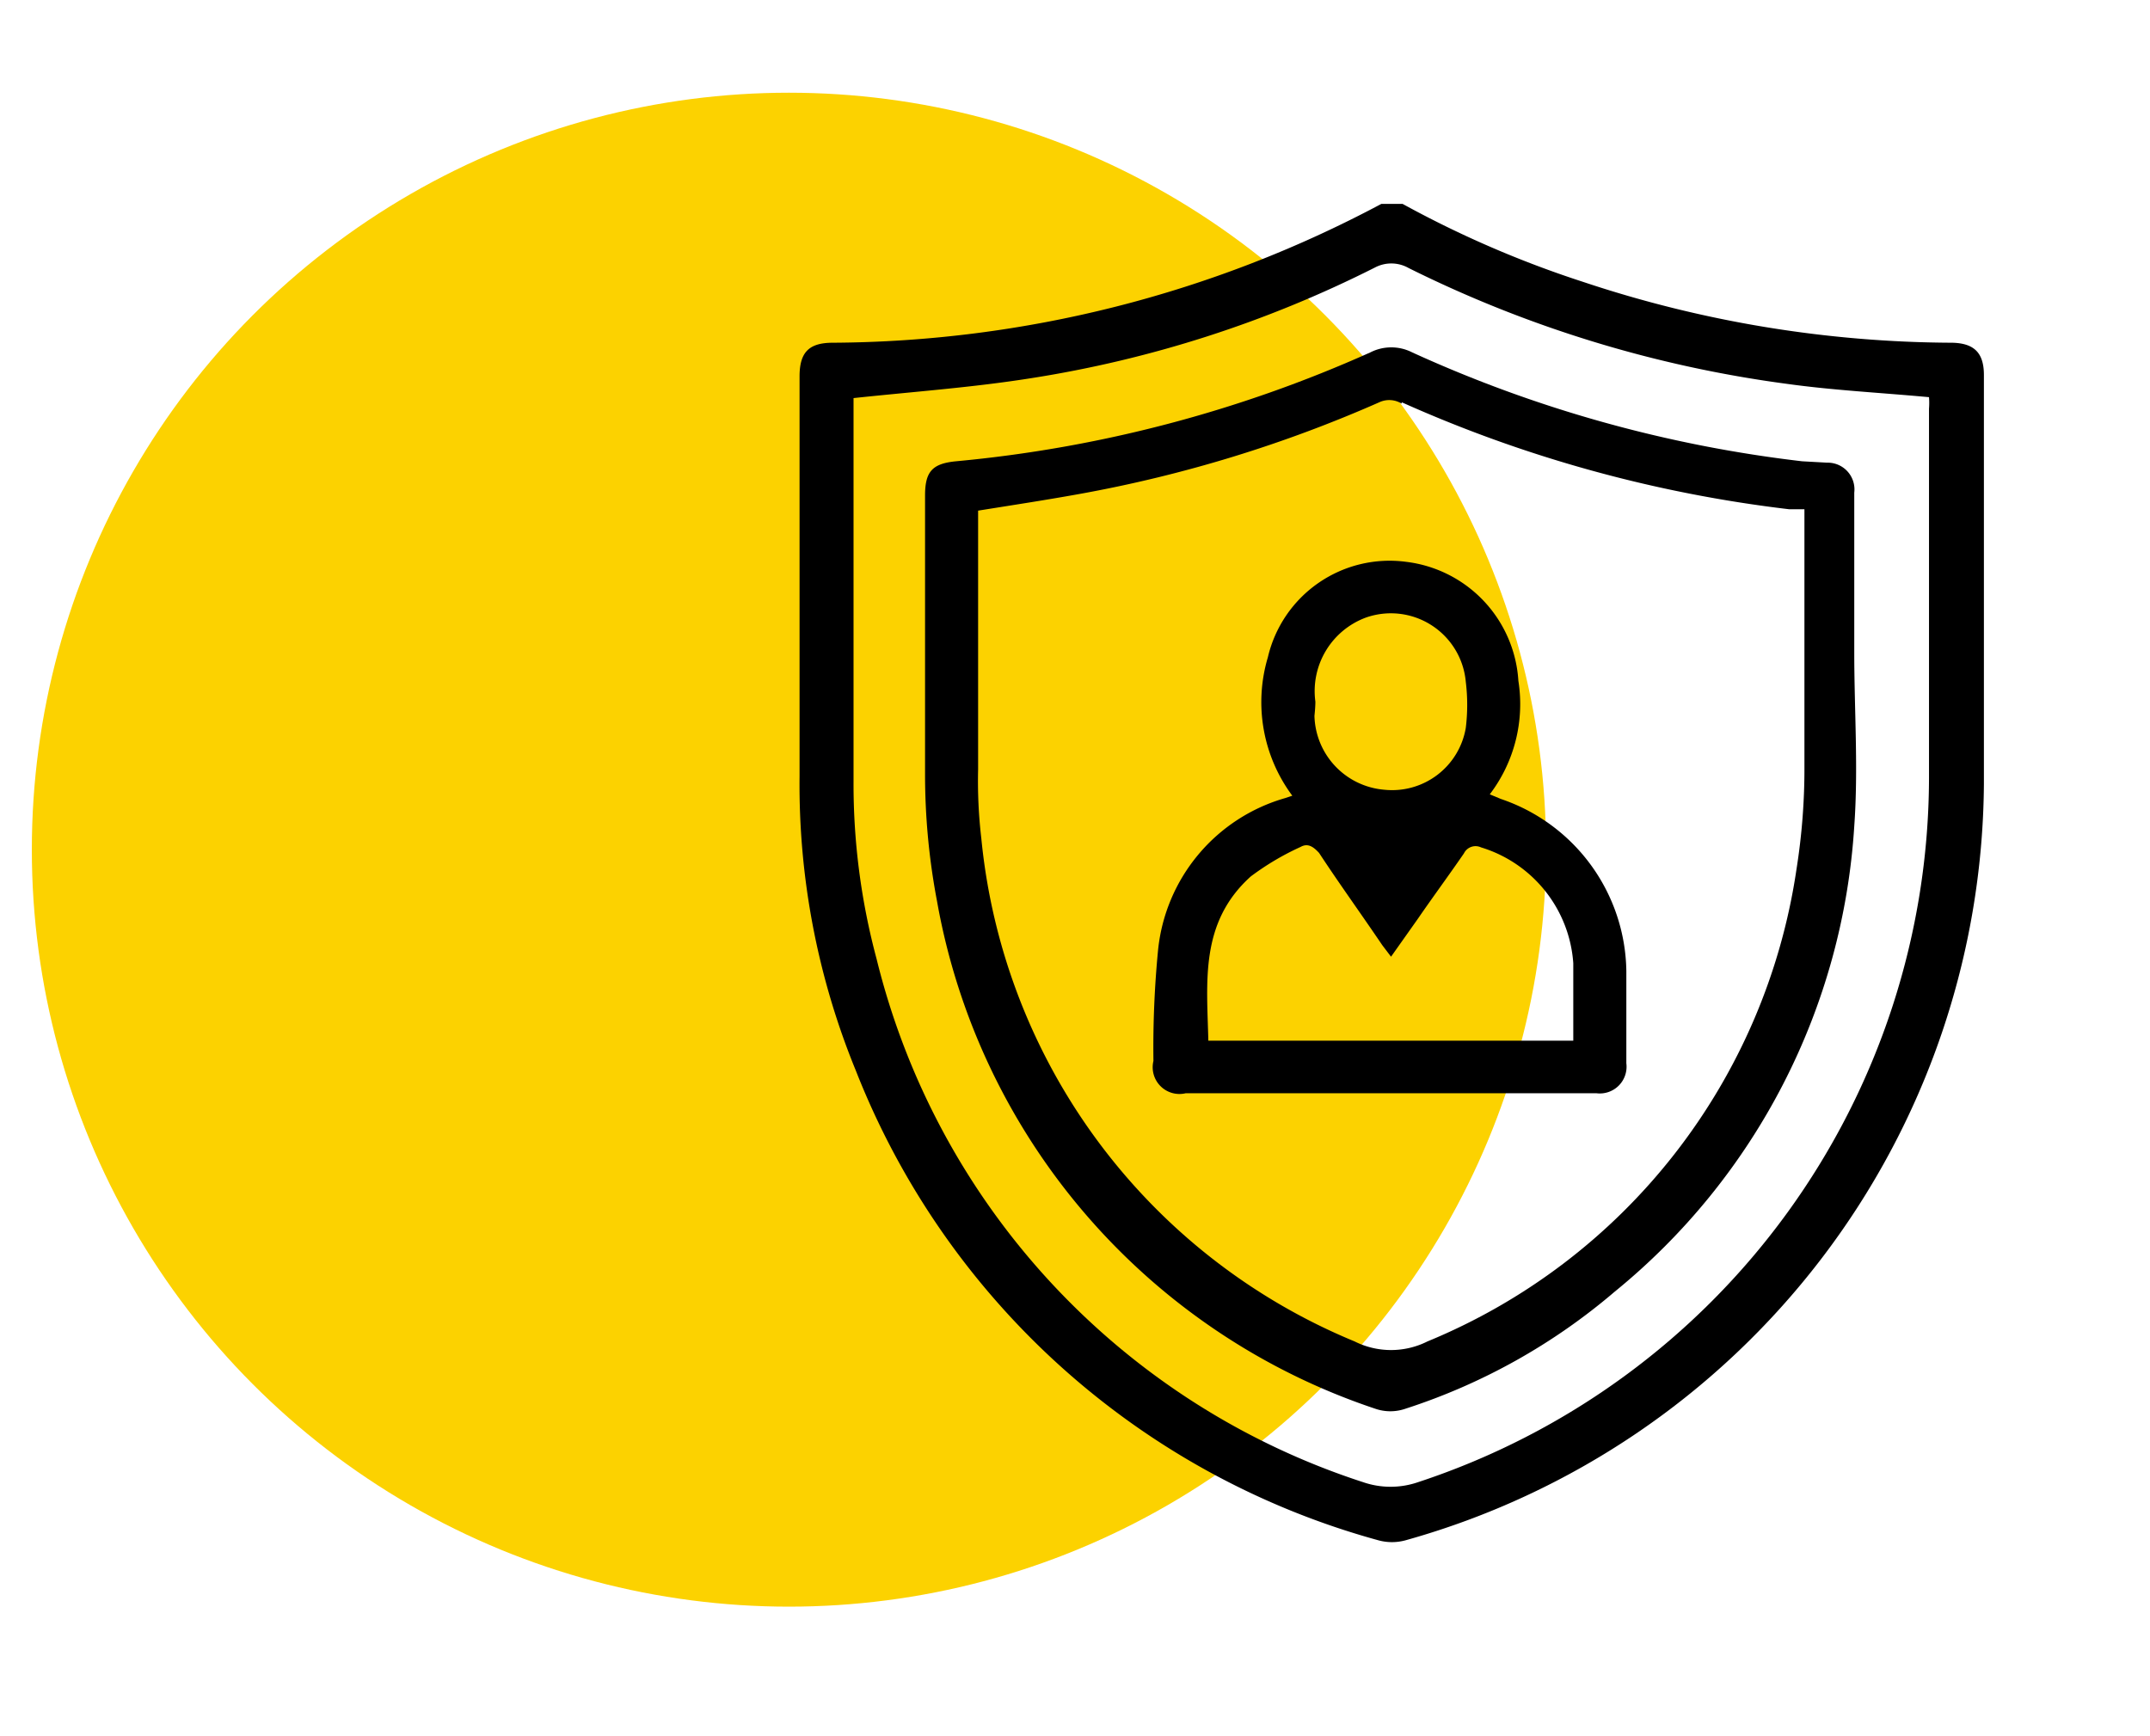
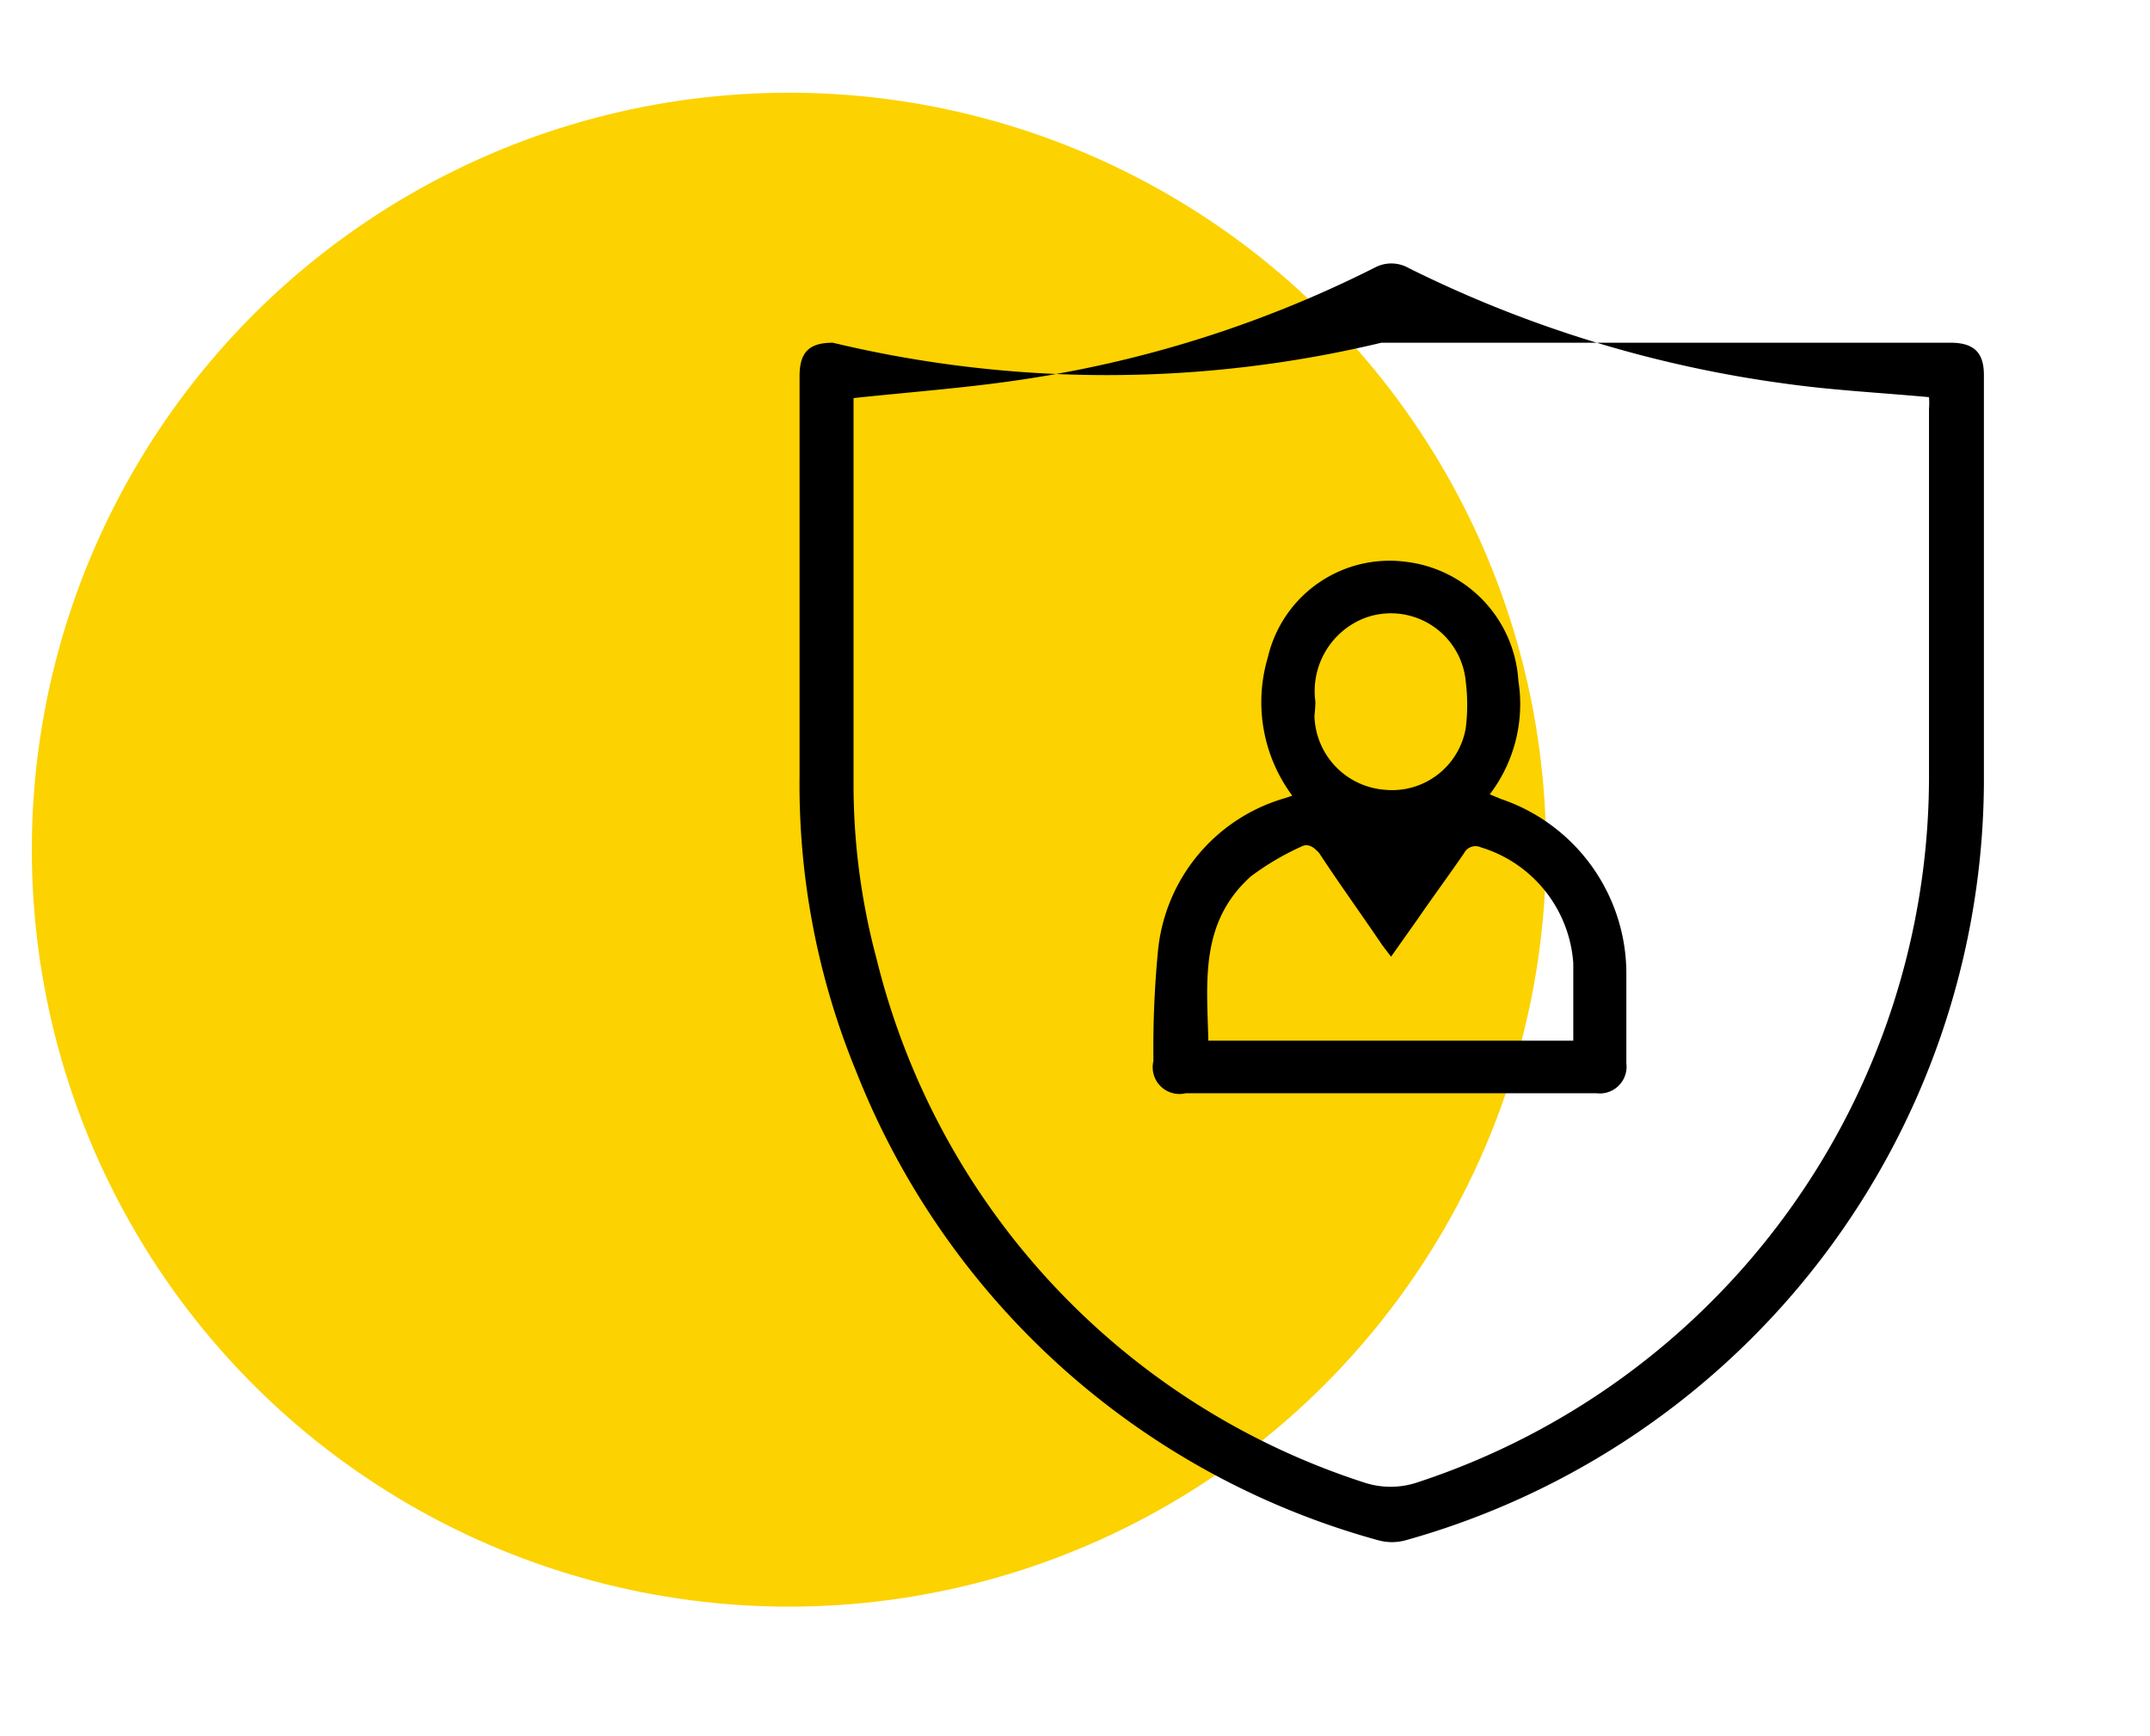
<svg xmlns="http://www.w3.org/2000/svg" id="Layer_1" data-name="Layer 1" viewBox="0 0 46.6 37.64">
  <defs>
    <style>.cls-1{fill:#fcd200;}</style>
  </defs>
  <circle class="cls-1" cx="17.1" cy="18.42" r="16.41" />
-   <path d="M18.05,7.43c-.52,0-.72.21-.72.73v8.67a16.35,16.35,0,0,0,1.22,6.38A17,17,0,0,0,29.87,33.39a1.11,1.11,0,0,0,.6,0A17.15,17.15,0,0,0,43,17c0-3,0-5.91,0-8.87,0-.48-.21-.69-.69-.7a25.56,25.56,0,0,1-8-1.32,22.62,22.62,0,0,1-3.91-1.69H30s0,0-.06,0A25.54,25.54,0,0,1,18.05,7.43ZM30.53,5.81a26.13,26.13,0,0,0,8.19,2.51c1,.14,2,.19,3.09.29a1.57,1.57,0,0,1,0,.25c0,2.66,0,5.33,0,8A16.11,16.11,0,0,1,30.74,32.13a1.83,1.83,0,0,1-1.2,0A15.92,15.92,0,0,1,19,20.79a14.61,14.61,0,0,1-.5-3.84V8.82c0-.08,0-.15,0-.19,1.31-.14,2.58-.23,3.84-.43a25.15,25.15,0,0,0,7.46-2.4A.76.76,0,0,1,30.53,5.81Z" />
-   <path d="M20.72,10c-.51.05-.67.22-.67.74,0,2,0,4.05,0,6.07a14.68,14.68,0,0,0,.26,2.73,14.22,14.22,0,0,0,9.5,11,1,1,0,0,0,.65,0A13.24,13.24,0,0,0,35,28a14.15,14.15,0,0,0,5.19-10.09c.09-1.25,0-2.51,0-3.77h0V10.68a.58.58,0,0,0-.59-.65L39.06,10a28.22,28.22,0,0,1-8.45-2.36,1,1,0,0,0-.91,0A28.31,28.31,0,0,1,20.72,10Zm9.66-1.28a28.83,28.83,0,0,0,8.4,2.32l.33,0c0,1.87,0,3.72,0,5.56a13.87,13.87,0,0,1-.17,2.23,13.14,13.14,0,0,1-8,10.25,1.76,1.76,0,0,1-1.58,0,13.18,13.18,0,0,1-8.09-10.9,10.69,10.69,0,0,1-.07-1.5c0-1.76,0-3.53,0-5.3v-.31c.75-.12,1.47-.23,2.19-.36a28.73,28.73,0,0,0,6.53-2A.51.51,0,0,1,30.38,8.75Z" />
+   <path d="M18.05,7.43c-.52,0-.72.21-.72.73v8.67a16.35,16.35,0,0,0,1.22,6.38A17,17,0,0,0,29.87,33.39a1.11,1.11,0,0,0,.6,0A17.15,17.15,0,0,0,43,17c0-3,0-5.91,0-8.87,0-.48-.21-.69-.69-.7H30s0,0-.06,0A25.54,25.54,0,0,1,18.05,7.43ZM30.53,5.81a26.13,26.13,0,0,0,8.19,2.51c1,.14,2,.19,3.09.29a1.57,1.57,0,0,1,0,.25c0,2.66,0,5.33,0,8A16.11,16.11,0,0,1,30.74,32.13a1.83,1.83,0,0,1-1.2,0A15.92,15.92,0,0,1,19,20.79a14.61,14.61,0,0,1-.5-3.84V8.82c0-.08,0-.15,0-.19,1.31-.14,2.58-.23,3.84-.43a25.15,25.15,0,0,0,7.46-2.4A.76.76,0,0,1,30.53,5.81Z" />
  <path d="M25.7,23.7h8.9a.58.58,0,0,0,.65-.65c0-.66,0-1.32,0-2a4,4,0,0,0-2.72-3.73l-.24-.1a3.23,3.23,0,0,0,.62-2.46,2.77,2.77,0,0,0-2.43-2.58,2.71,2.71,0,0,0-3,2.07,3.4,3.4,0,0,0,.53,3l-.15.05a3.83,3.83,0,0,0-2.76,3.3A22,22,0,0,0,25,23,.58.58,0,0,0,25.7,23.7Zm2.81-8.49a1.7,1.7,0,0,1,1.09-1.82,1.63,1.63,0,0,1,2.17,1.39,4.09,4.09,0,0,1,0,1A1.62,1.62,0,0,1,30,17.12a1.65,1.65,0,0,1-1.51-1.6C28.5,15.42,28.51,15.31,28.51,15.21ZM27.11,19a5.8,5.8,0,0,1,1.08-.64c.16-.09.28,0,.4.13.44.67.91,1.32,1.37,2l.19.25.58-.82c.33-.48.67-.94,1-1.42a.28.28,0,0,1,.37-.13,2.83,2.83,0,0,1,2,2.51c0,.55,0,1.1,0,1.68H26.19C26.16,21.28,26,20,27.11,19Z" />
</svg>